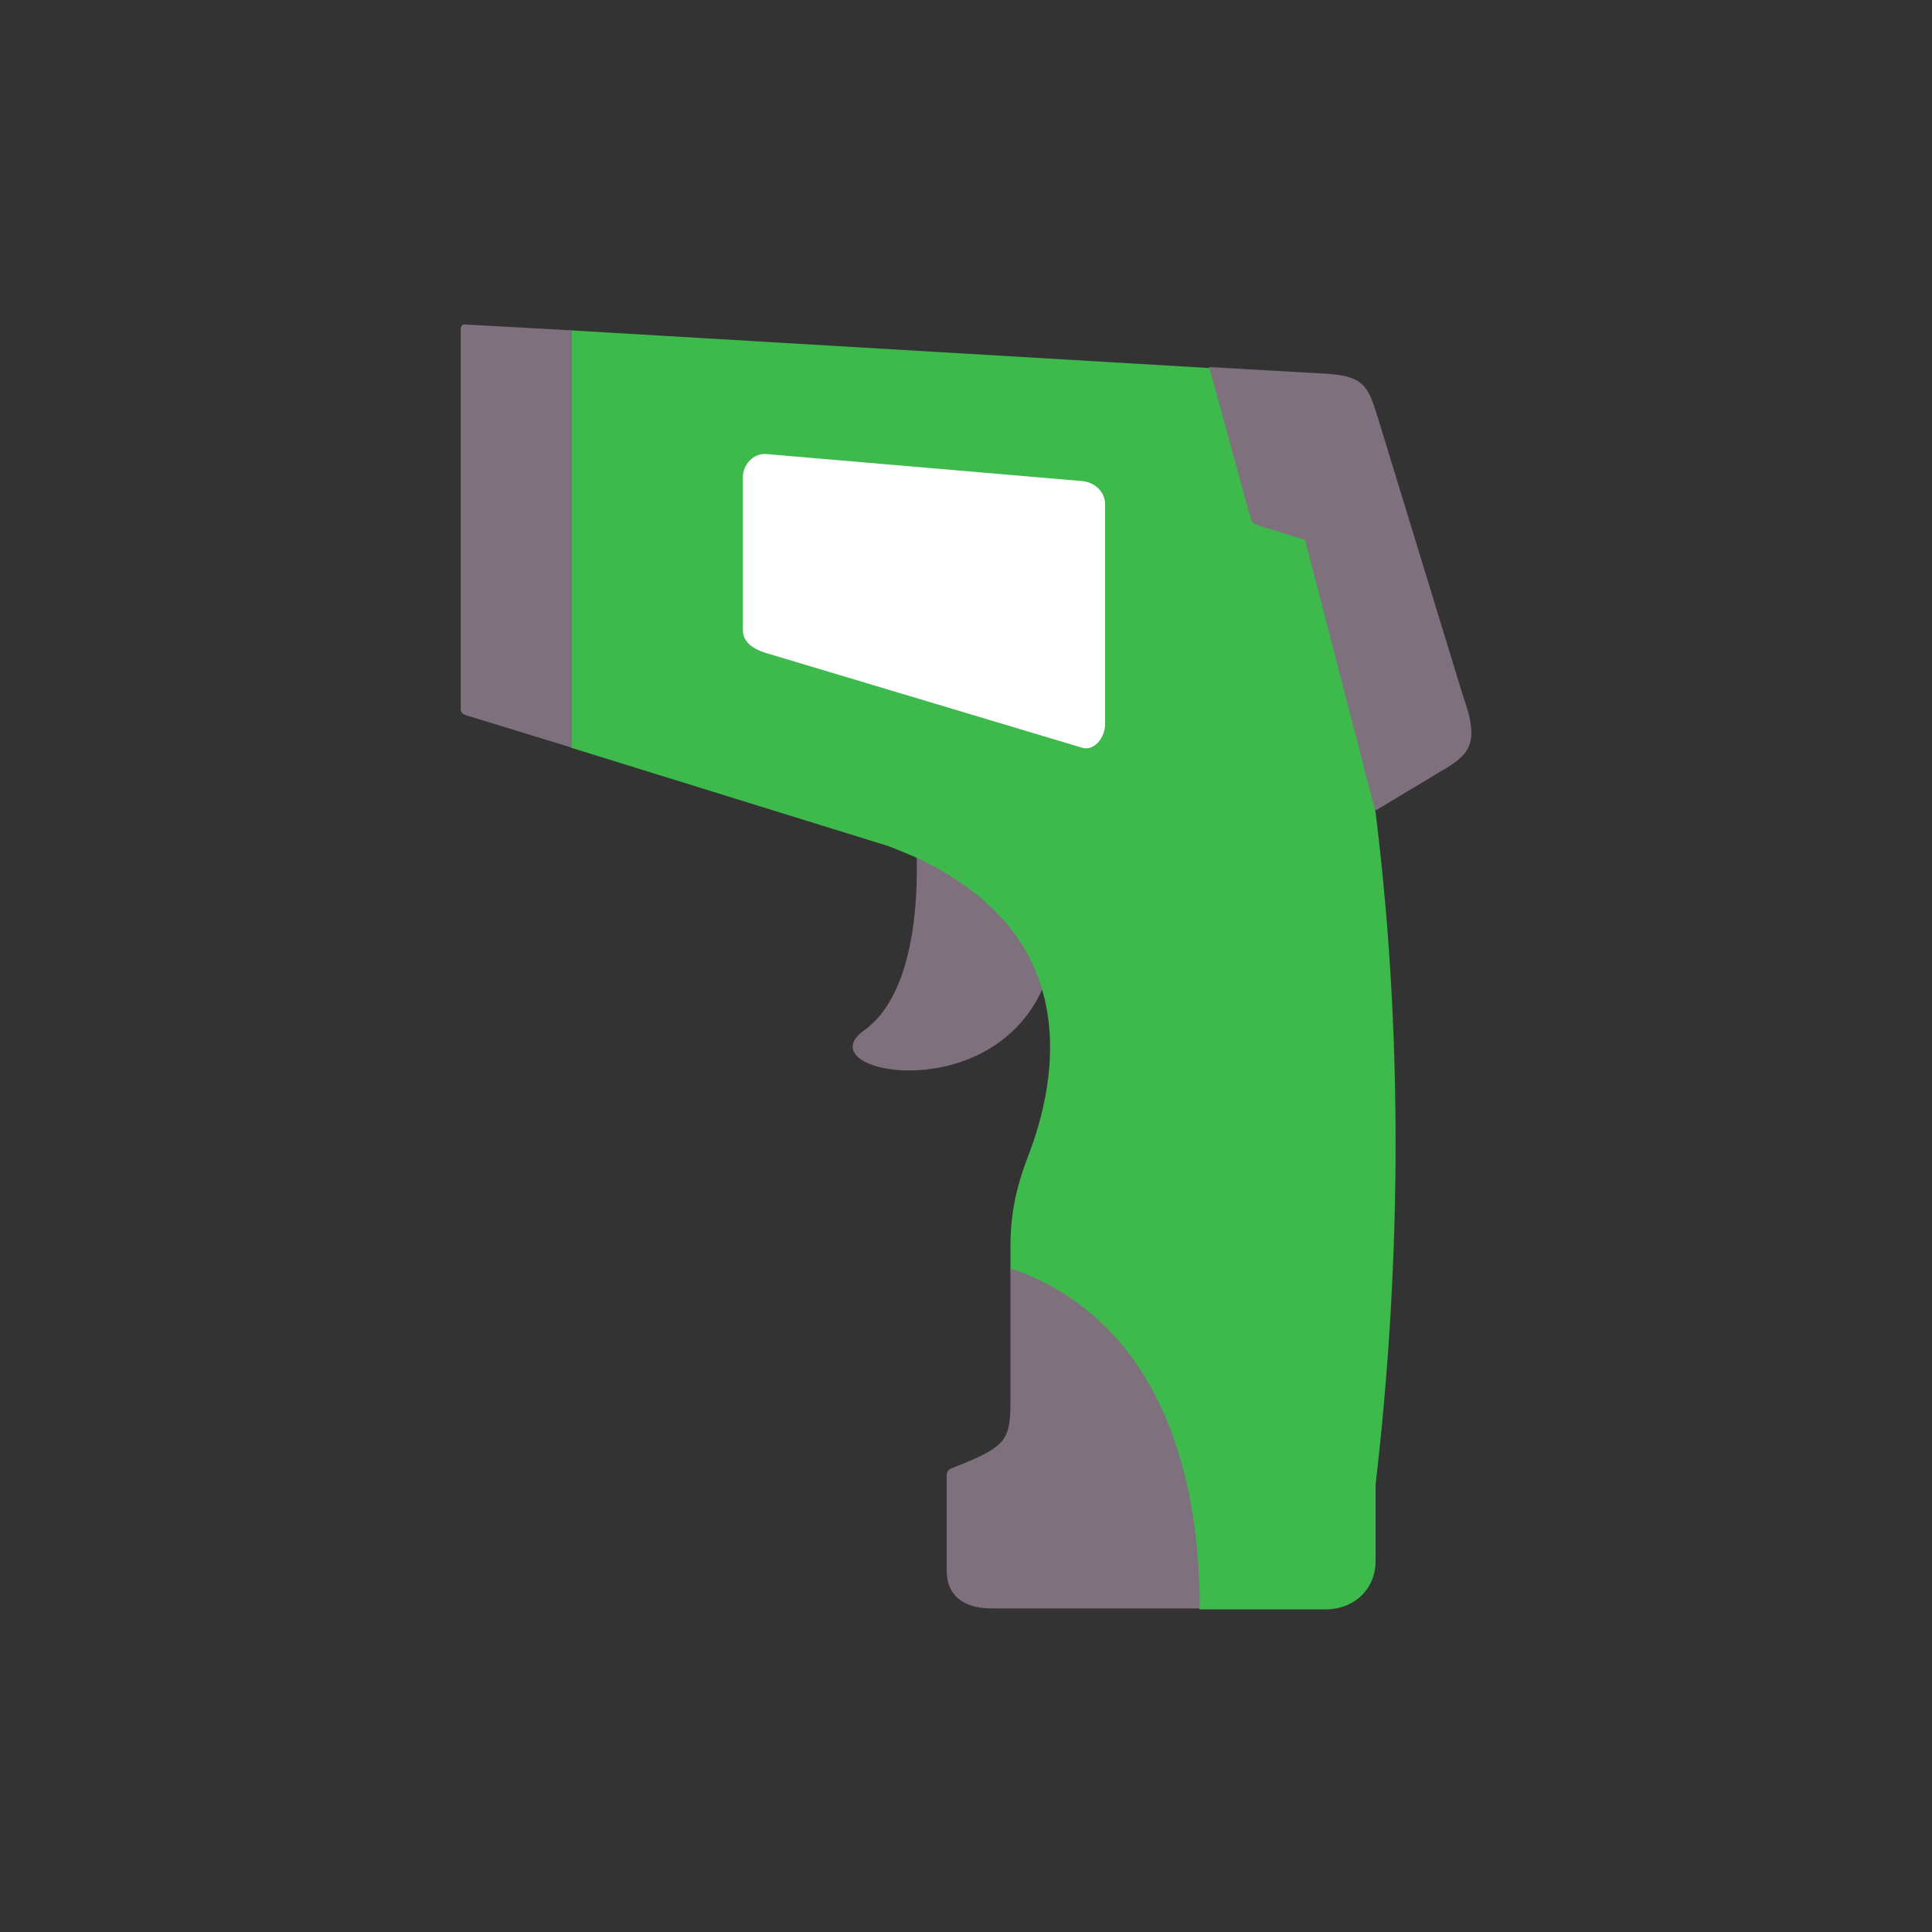
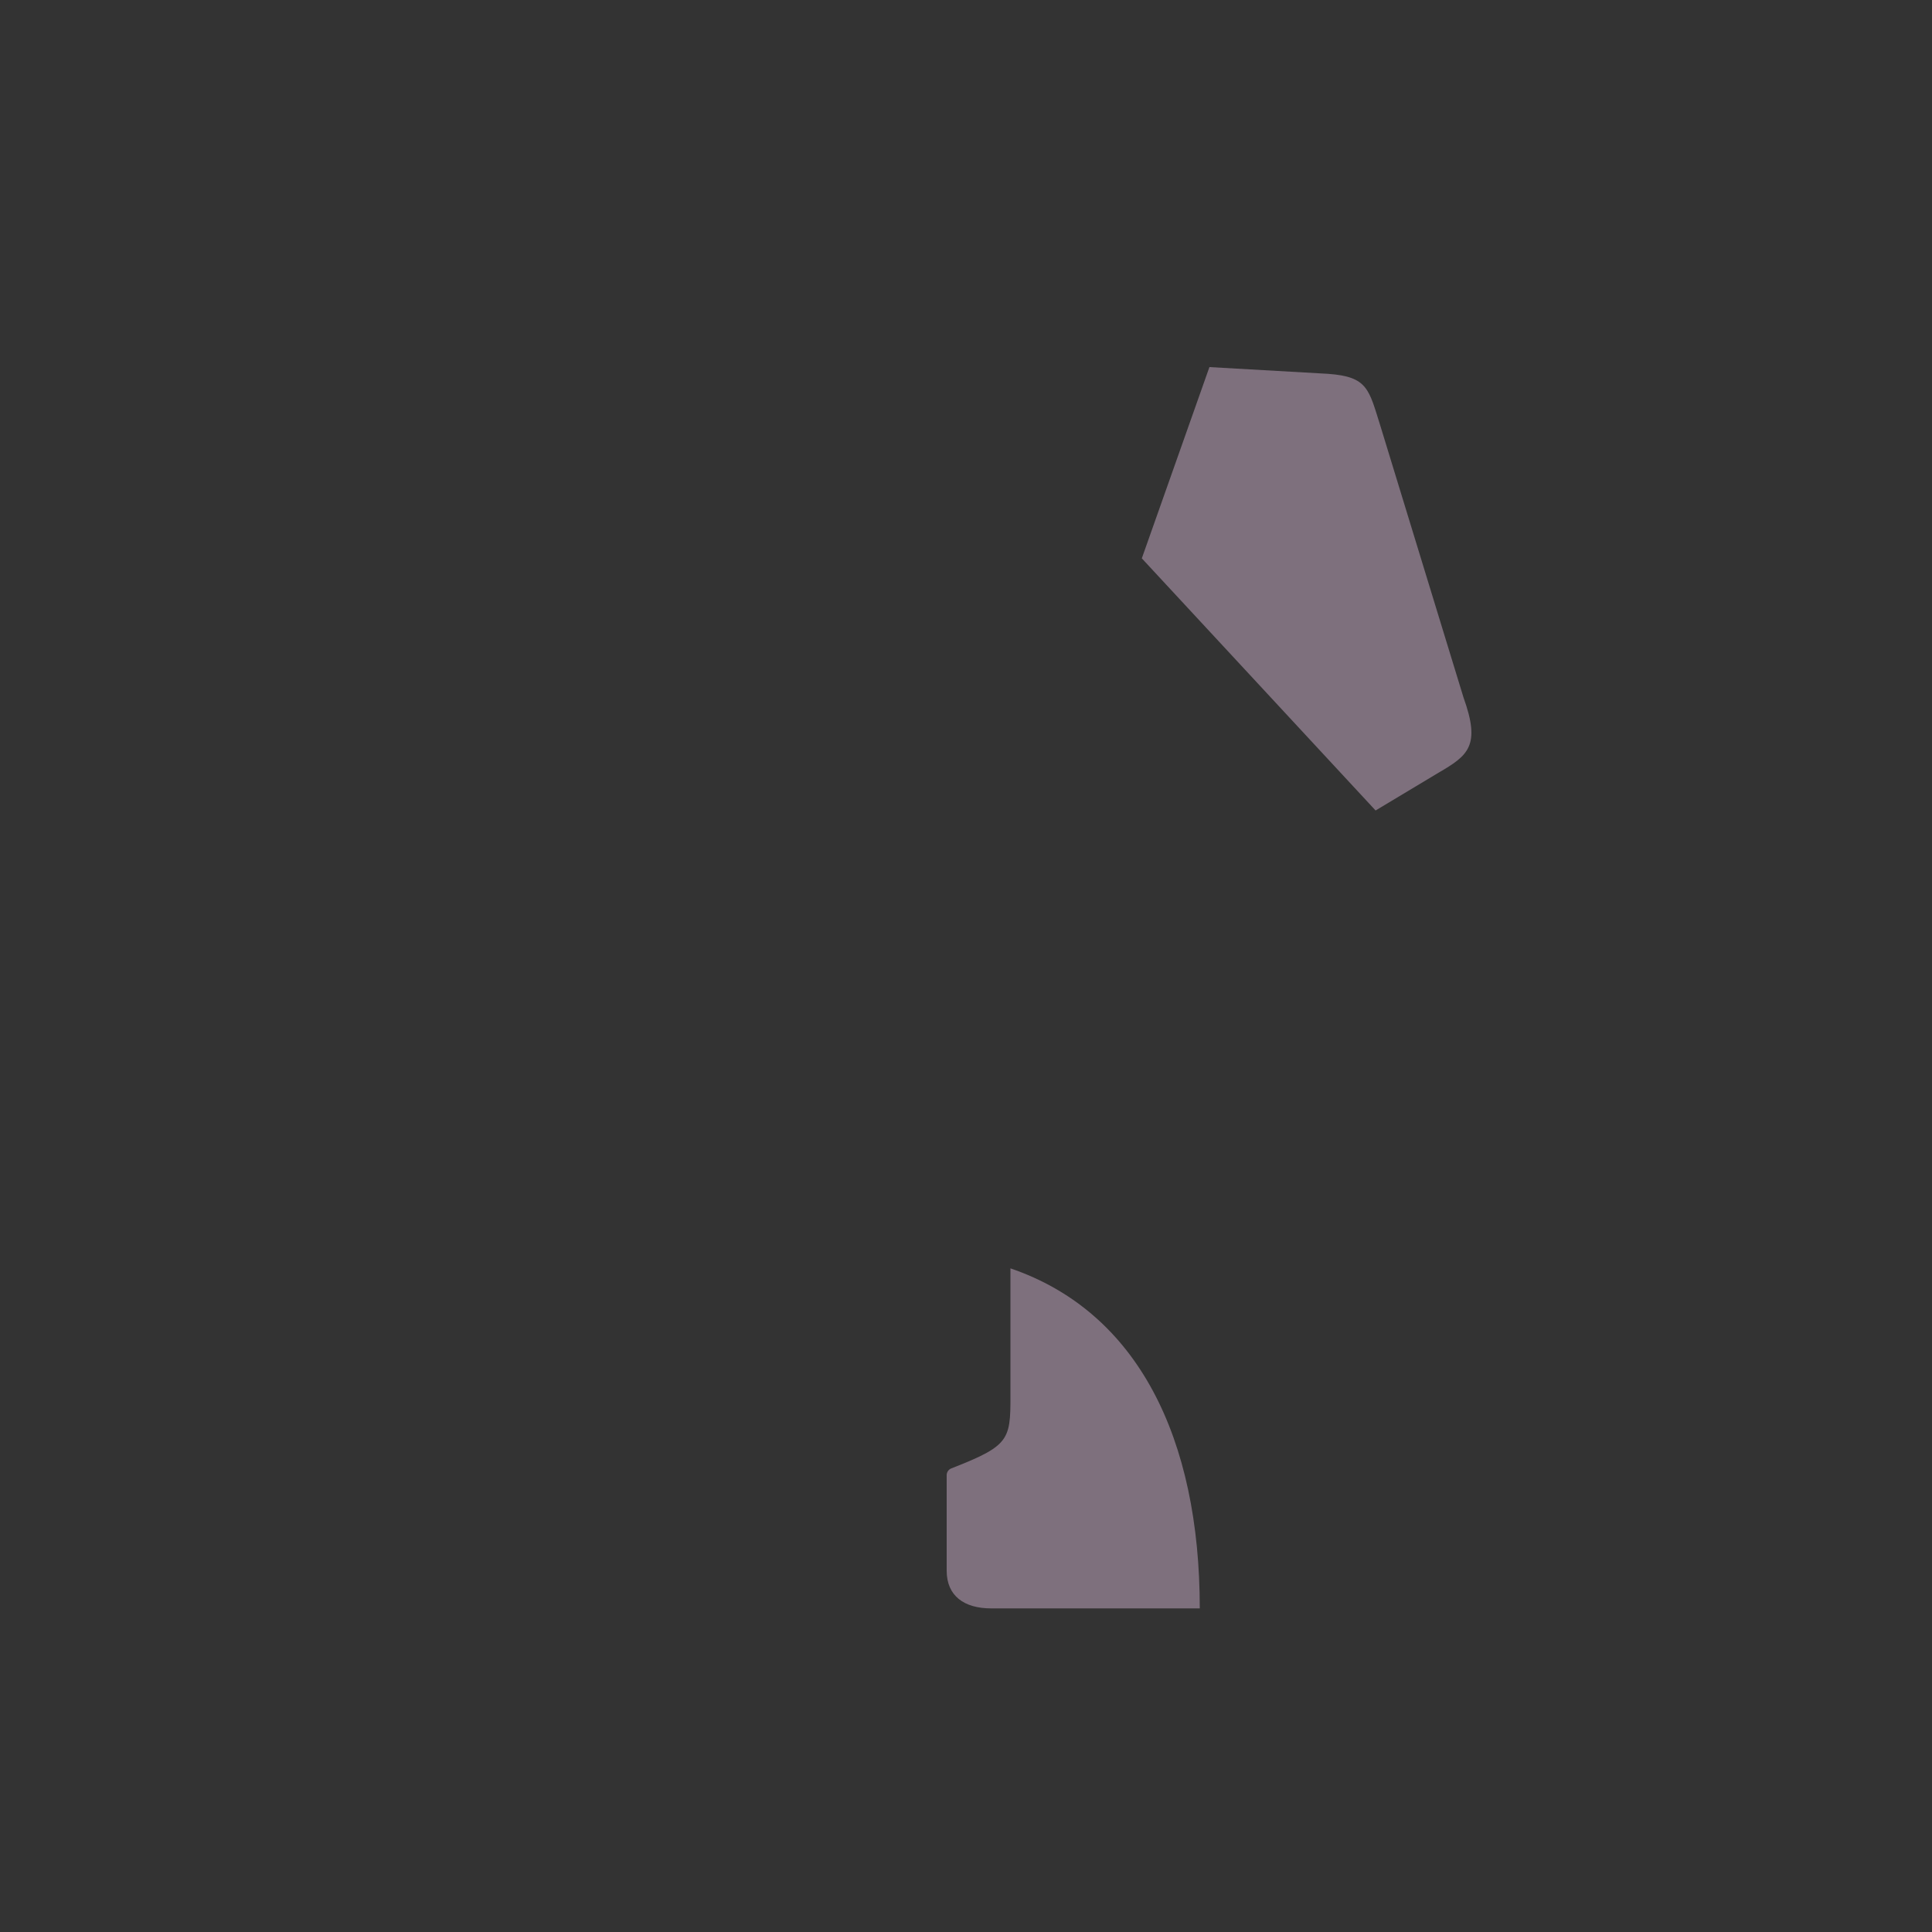
<svg xmlns="http://www.w3.org/2000/svg" version="1.1" id="圖層_1" x="0px" y="0px" viewBox="0 0 200 200" style="enable-background:new 0 0 200 200;" xml:space="preserve">
  <rect x="0" y="0" width="200" height="200" fill="#333333" stroke="none" />
  <style type="text/css">
	.st0{fill-rule:evenodd;clip-rule:evenodd;fill:none;}
	.st1{fill-rule:evenodd;clip-rule:evenodd;fill:#7E707D;}
	.st2{fill-rule:evenodd;clip-rule:evenodd;fill:#3DBA4B;}
	.st3{fill-rule:evenodd;clip-rule:evenodd;fill:#FFFFFF;}
</style>
-   <rect class="st0" width="200" height="200" />
  <g>
    <g>
-       <path class="st1" d="M94.9,88.8c0,1.5,0.5,13.7-5.5,17.9c-5.9,4.3,12.9,8.1,18.5-4.3c0-3.7-0.7-7.4-3.3-9.9    C102.6,90.6,99.1,88.8,94.9,88.8L94.9,88.8z" />
-     </g>
+       </g>
    <g>
      <path class="st1" d="M142.4,83.9l6.5-3.9c3.1-1.8,4.4-2.8,2.6-7.8l-8.6-28.1c-1.2-3.8-1.3-5.1-5.4-5.4L125.2,38l-7,19.8    L142.4,83.9z" />
    </g>
    <g>
-       <path class="st2" d="M59.1,34.2L53.4,54l5.7,23.4L92,87.6c1,0.4,2,0.8,2.9,1.2c7.2,3.4,11.4,8.1,13,13.7c1.3,4.5,1,9.6-0.7,15    c-0.7,2.4-2.6,5.7-2.6,11.5v2.4c5.5,14.5,9.8,21,19.6,35.2h13c3,0,5.2-2.1,5.2-5v-7.9c2.4-20.6,3.1-44.7,0-69.6l-7.3-28.2    l-4.5-1.4c-1.3-0.4-0.9-0.4-1.4-1.8l-4-14.6L59.1,34.2z" />
-     </g>
+       </g>
    <g>
-       <path class="st3" d="M76.9,65.2c0,1.3,1.1,2,2.4,2.4l32.7,9.8c1.3,0.4,2.4-1.1,2.4-2.4V52.2c0-1.3-1.1-2.3-2.4-2.4L79.3,47    c-1.3-0.1-2.4,1.1-2.4,2.4V65.2z" />
-     </g>
+       </g>
    <g>
-       <path class="st1" d="M47.7,34.1v39.4c0,0.2,0.2,0.4,0.4,0.5l11.1,3.4V34.2l-10.9-0.6C47.9,33.5,47.7,33.7,47.7,34.1z" />
-     </g>
+       </g>
    <g>
      <path class="st1" d="M98,162.6c0,2.6,1.8,3.9,4.6,3.9h21.6c0-17.6-6.4-30.7-19.6-35.2v12.1c0,5.6,0.3,6.1-6.1,8.6    c-0.3,0.1-0.5,0.4-0.5,0.7L98,162.6z" />
    </g>
  </g>
</svg>